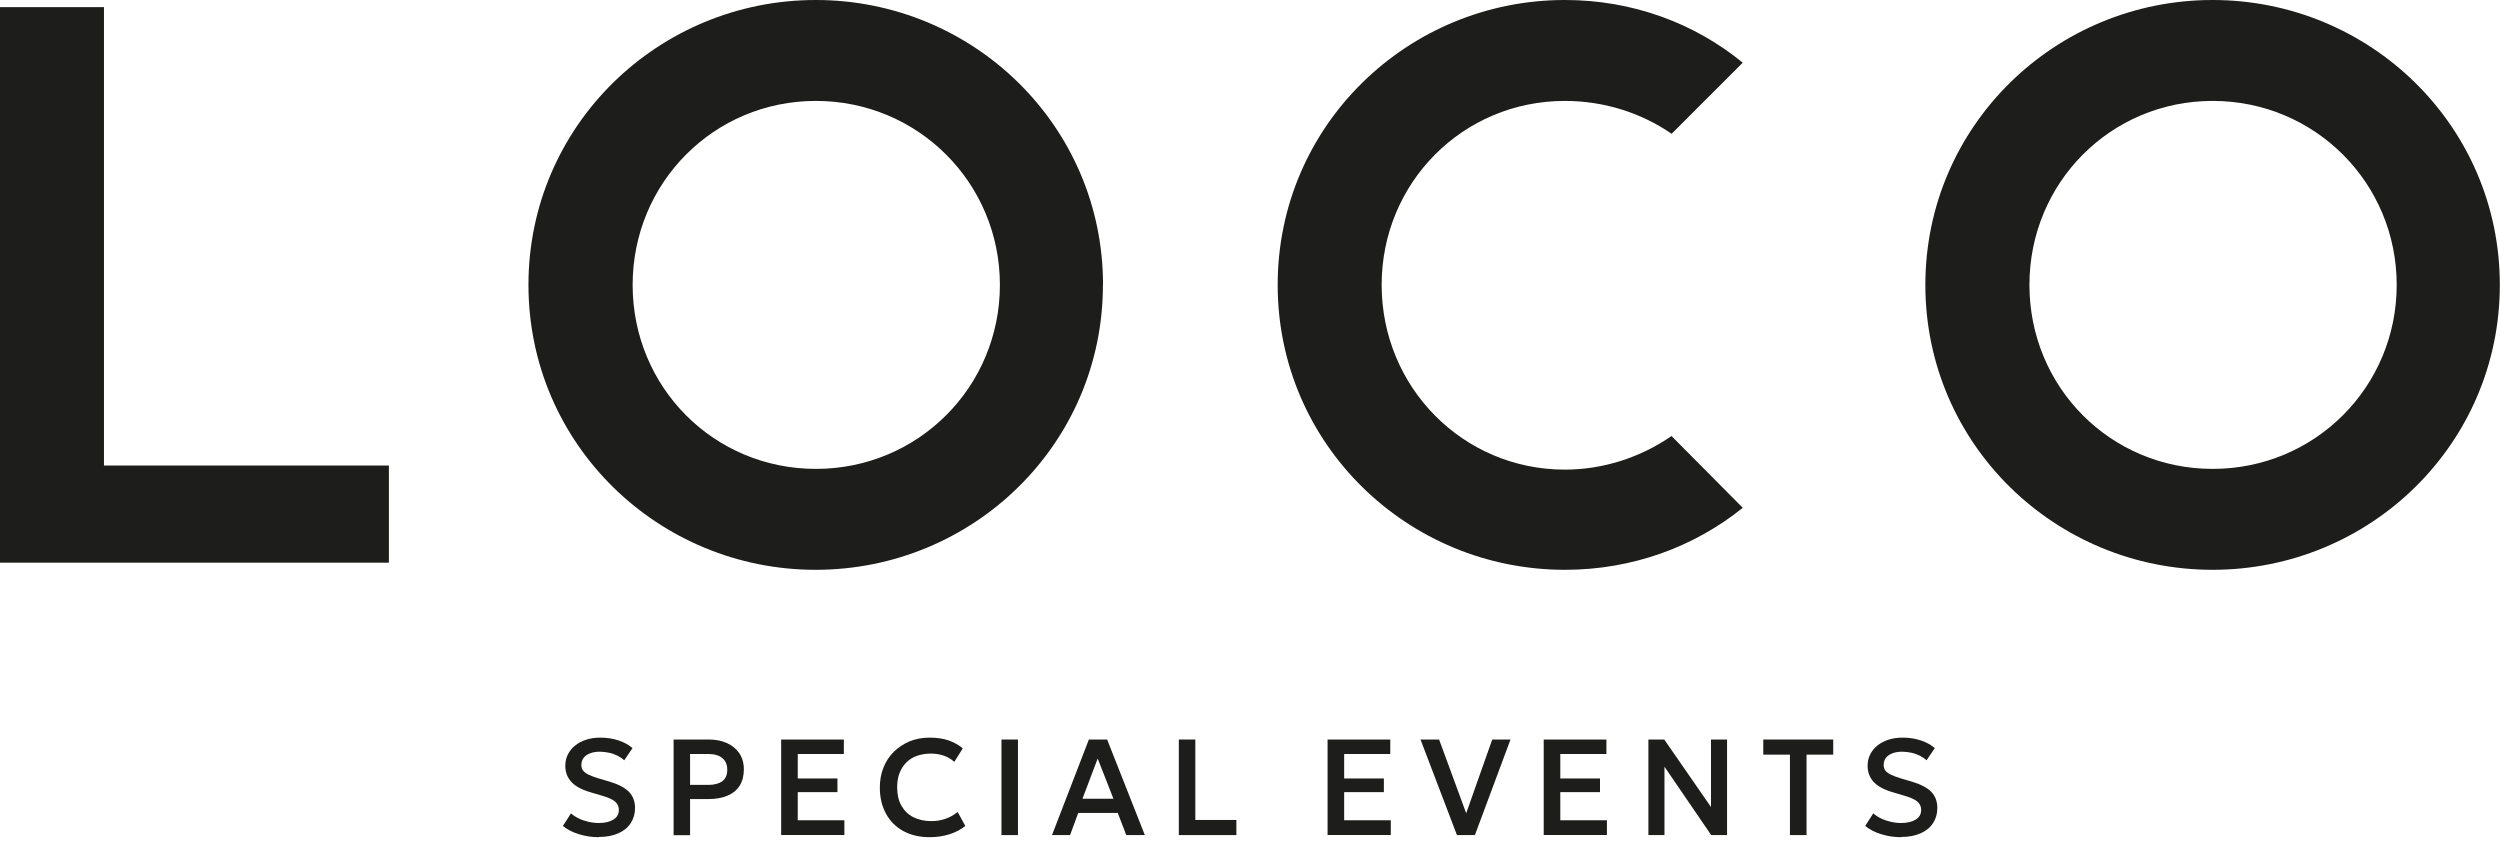
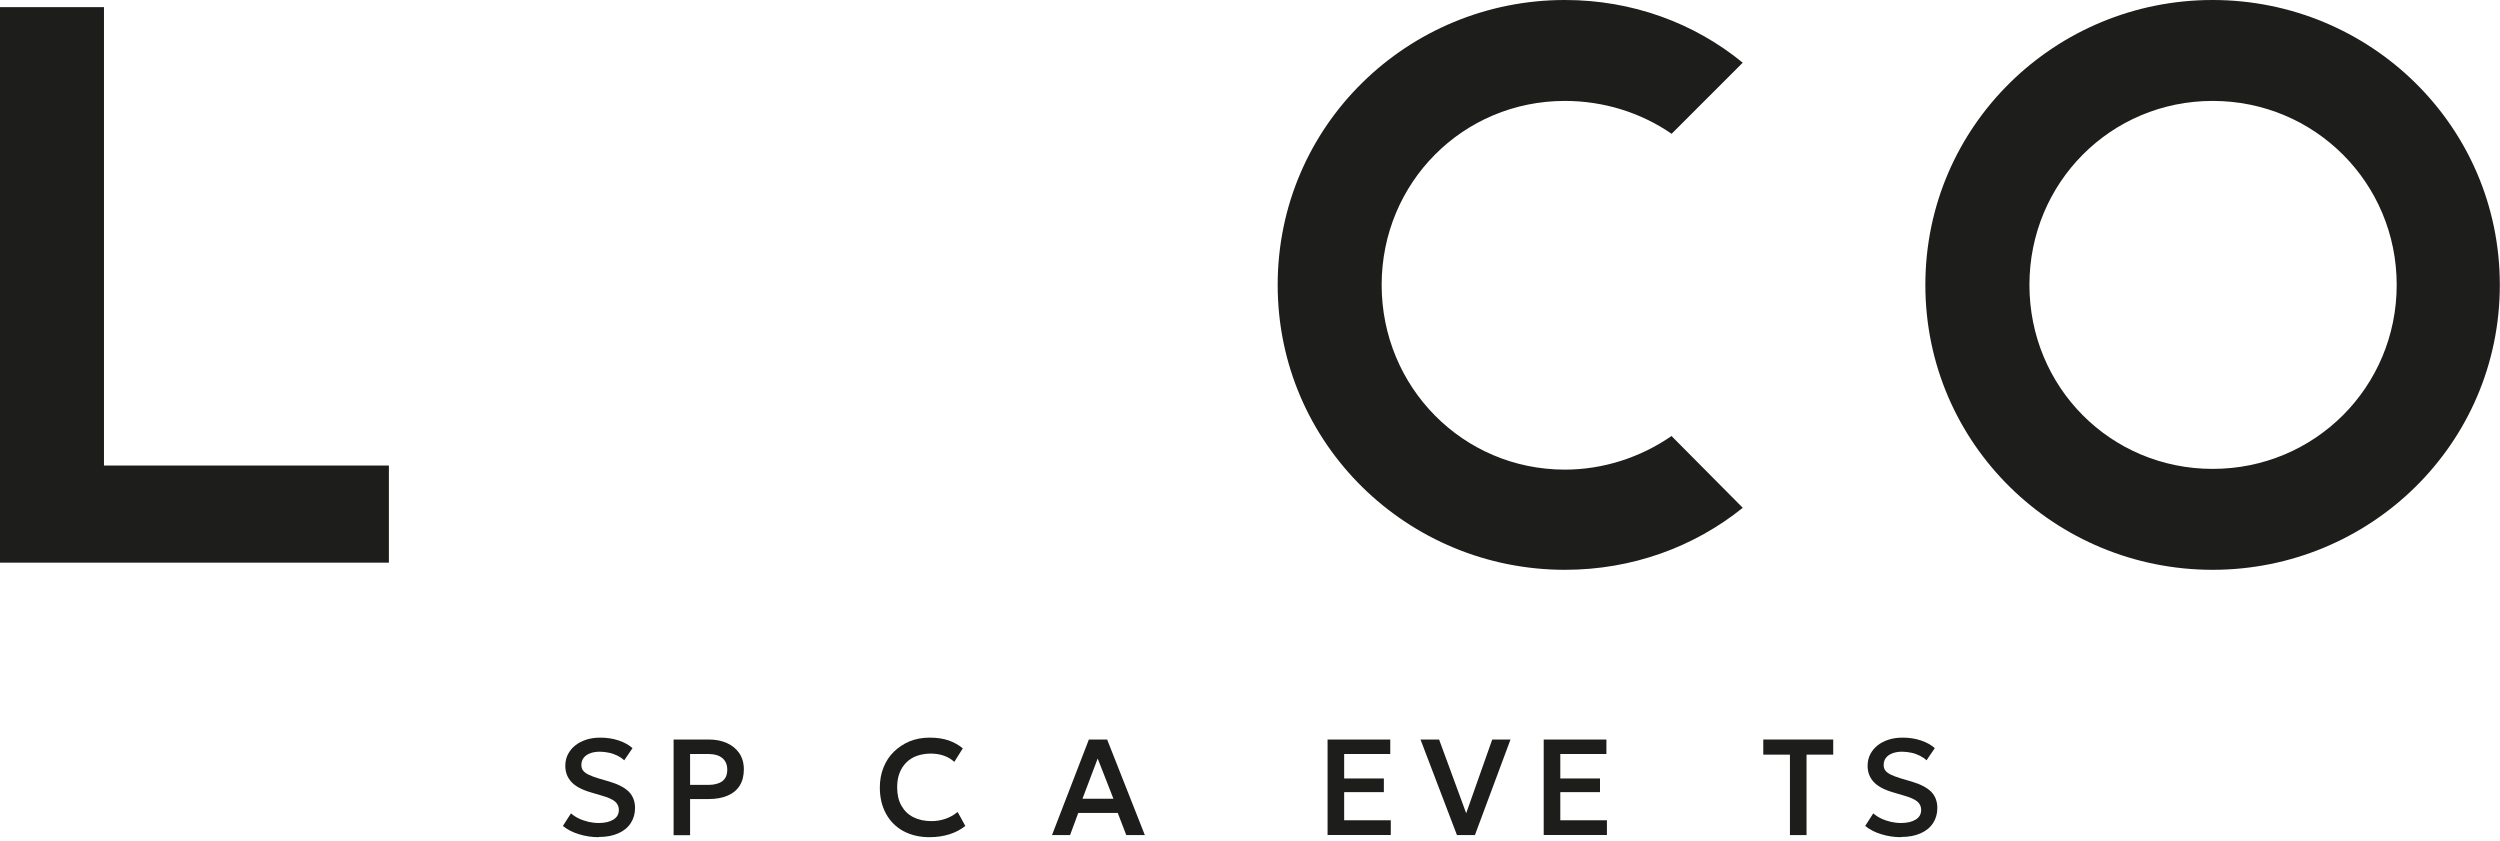
<svg xmlns="http://www.w3.org/2000/svg" width="422" height="142" viewBox="0 0 422 142" fill="none">
  <path d="M17.55 1.205V78.582H65.645V94.978H0V1.205H17.55Z" fill="#1D1D1B" />
-   <path d="M186.173 48.092C186.173 75.001 164.227 96.184 137.688 96.184C111.15 96.184 89.203 75.001 89.203 48.092C89.203 21.183 111.168 0 137.706 0C164.244 0 186.191 21.183 186.191 48.092M106.789 48.092C106.789 65.34 120.475 79.149 137.724 79.149C154.973 79.149 168.783 65.322 168.783 48.092C168.783 30.862 154.955 17.035 137.724 17.035C120.492 17.035 106.789 30.862 106.789 48.092Z" fill="#1D1D1B" />
  <path d="M294.17 85.726C285.962 92.32 275.538 96.184 264.157 96.184C237.636 96.184 215.672 75.001 215.672 48.092C215.672 21.183 237.619 0 264.157 0C275.538 0 285.998 3.882 294.17 10.583L282.168 22.584C276.956 18.985 270.645 17.035 264.157 17.035C246.908 17.035 233.222 30.862 233.222 48.092C233.222 65.322 246.908 79.273 264.157 79.273C270.645 79.273 276.956 77.199 282.151 73.601L294.17 85.708V85.726Z" fill="#1D1D1B" />
  <path d="M421.97 48.092C421.97 75.001 400.023 96.184 373.485 96.184C346.947 96.184 325 75.001 325 48.092C325 21.183 346.965 0 373.485 0C400.006 0 421.97 21.183 421.97 48.092ZM342.568 48.092C342.568 65.34 356.254 79.149 373.503 79.149C390.752 79.149 404.562 65.322 404.562 48.092C404.562 30.862 390.734 17.035 373.503 17.035C356.272 17.035 342.568 30.862 342.568 48.092Z" fill="#1D1D1B" />
  <path d="M101.061 141.316C99.926 141.316 98.827 141.157 97.746 140.82C96.664 140.501 95.76 140.022 95.016 139.42L96.381 137.293C96.753 137.629 97.196 137.913 97.71 138.161C98.224 138.409 98.774 138.587 99.341 138.728C99.926 138.853 100.493 138.923 101.078 138.923C102.089 138.923 102.904 138.728 103.525 138.356C104.145 137.984 104.464 137.434 104.464 136.708C104.464 136.158 104.252 135.679 103.826 135.307C103.401 134.935 102.603 134.58 101.451 134.261L99.838 133.783C98.278 133.34 97.161 132.755 96.469 132.01C95.778 131.266 95.423 130.361 95.423 129.28C95.423 128.571 95.565 127.915 95.867 127.33C96.168 126.745 96.576 126.249 97.108 125.823C97.639 125.398 98.26 125.079 98.987 124.849C99.713 124.618 100.493 124.512 101.344 124.512C102.444 124.512 103.472 124.671 104.429 124.99C105.386 125.309 106.166 125.753 106.769 126.284L105.369 128.341C105.049 128.039 104.659 127.773 104.234 127.561C103.791 127.348 103.33 127.171 102.816 127.064C102.302 126.958 101.788 126.887 101.273 126.887C100.635 126.887 100.086 126.976 99.625 127.153C99.146 127.33 98.792 127.578 98.526 127.915C98.26 128.252 98.136 128.66 98.136 129.138C98.136 129.493 98.224 129.794 98.402 130.042C98.579 130.291 98.898 130.539 99.323 130.751C99.767 130.964 100.352 131.195 101.132 131.425L102.834 131.921C104.34 132.365 105.457 132.95 106.149 133.641C106.84 134.35 107.195 135.272 107.195 136.389C107.195 137.363 106.946 138.214 106.468 138.941C105.989 139.686 105.298 140.253 104.376 140.661C103.472 141.068 102.373 141.281 101.114 141.281L101.061 141.316Z" fill="#1D1D1B" />
  <path d="M113.703 140.962V124.831H119.642C120.794 124.831 121.822 125.026 122.709 125.434C123.595 125.824 124.287 126.409 124.801 127.153C125.297 127.898 125.563 128.802 125.563 129.865C125.563 130.929 125.332 131.851 124.872 132.595C124.411 133.34 123.737 133.907 122.833 134.297C121.929 134.687 120.865 134.882 119.589 134.882H116.486V140.98H113.703V140.962ZM116.486 132.489H119.589C120.581 132.489 121.361 132.276 121.929 131.868C122.478 131.443 122.762 130.805 122.762 129.936C122.762 129.068 122.478 128.412 121.911 127.951C121.344 127.49 120.581 127.277 119.624 127.277H116.486V132.489Z" fill="#1D1D1B" />
-   <path d="M131.859 140.962V124.831H142.443V127.277H134.66V131.408H141.361V133.712H134.66V138.463H142.531V140.944H131.877L131.859 140.962Z" fill="#1D1D1B" />
  <path d="M156.883 141.316C155.217 141.316 153.745 140.962 152.487 140.288C151.228 139.597 150.253 138.622 149.562 137.363C148.87 136.105 148.516 134.634 148.516 132.932C148.516 131.691 148.728 130.556 149.136 129.546C149.544 128.518 150.129 127.632 150.891 126.887C151.653 126.143 152.54 125.558 153.55 125.132C154.578 124.724 155.695 124.512 156.919 124.512C158.142 124.512 159.241 124.671 160.145 124.99C161.049 125.309 161.829 125.753 162.52 126.32L161.085 128.607C160.588 128.146 160.003 127.791 159.329 127.561C158.656 127.33 157.929 127.206 157.114 127.206C156.245 127.206 155.465 127.348 154.756 127.596C154.047 127.844 153.462 128.234 152.965 128.731C152.469 129.227 152.097 129.83 151.831 130.521C151.565 131.212 151.441 132.01 151.441 132.896C151.441 134.102 151.671 135.13 152.15 135.981C152.628 136.832 153.284 137.488 154.153 137.931C155.022 138.374 156.05 138.604 157.238 138.604C158.035 138.604 158.798 138.48 159.542 138.232C160.287 137.984 160.996 137.594 161.652 137.062L162.946 139.42C162.184 140.022 161.297 140.501 160.287 140.82C159.276 141.139 158.159 141.316 156.901 141.316H156.883Z" fill="#1D1D1B" />
-   <path d="M169.047 140.962V124.831H171.83V140.962H169.047Z" fill="#1D1D1B" />
+   <path d="M169.047 140.962H171.83V140.962H169.047Z" fill="#1D1D1B" />
  <path d="M177.578 140.962L183.801 124.831H186.885L193.249 140.962H190.112L188.676 137.222H182.01L180.627 140.962H177.578ZM182.719 134.829H187.949L185.29 128.04L182.719 134.829Z" fill="#1D1D1B" />
-   <path d="M198.986 140.962V124.831H201.77V138.41H208.701V140.962H198.969H198.986Z" fill="#1D1D1B" />
  <path d="M224.094 140.962V124.831H234.677V127.277H226.895V131.408H233.596V133.712H226.895V138.463H234.766V140.944H224.111L224.094 140.962Z" fill="#1D1D1B" />
  <path d="M245.933 140.962L239.781 124.831H242.919L247.493 137.275L251.889 124.831H254.974L248.964 140.962H245.95H245.933Z" fill="#1D1D1B" />
  <path d="M260.578 140.962V124.831H271.162V127.277H263.379V131.407H270.08V133.712H263.379V138.463H271.25V140.944H260.596L260.578 140.962Z" fill="#1D1D1B" />
-   <path d="M278.25 140.962V124.831H280.927L288.816 136.229V124.831H291.528V140.962H288.851L280.962 129.422V140.962H278.25Z" fill="#1D1D1B" />
  <path d="M302.143 140.962V127.384H297.641V124.831H309.447V127.384H304.944V140.962H302.161H302.143Z" fill="#1D1D1B" />
  <path d="M320.889 141.316C319.754 141.316 318.655 141.157 317.574 140.82C316.492 140.501 315.588 140.022 314.844 139.42L316.209 137.293C316.581 137.629 317.024 137.913 317.538 138.161C318.052 138.409 318.602 138.587 319.169 138.728C319.754 138.853 320.322 138.923 320.907 138.923C321.917 138.923 322.733 138.728 323.353 138.356C323.973 137.984 324.293 137.434 324.293 136.708C324.293 136.158 324.08 135.679 323.654 135.307C323.229 134.935 322.431 134.58 321.279 134.261L319.666 133.783C318.106 133.34 316.989 132.755 316.297 132.01C315.606 131.266 315.251 130.361 315.251 129.28C315.251 128.571 315.393 127.915 315.695 127.33C315.996 126.745 316.404 126.249 316.936 125.823C317.467 125.398 318.088 125.079 318.815 124.849C319.542 124.618 320.322 124.512 321.173 124.512C322.272 124.512 323.3 124.671 324.257 124.99C325.214 125.309 325.994 125.753 326.597 126.284L325.197 128.341C324.878 128.039 324.488 127.773 324.062 127.561C323.619 127.348 323.158 127.171 322.644 127.064C322.13 126.958 321.616 126.887 321.102 126.887C320.463 126.887 319.914 126.976 319.453 127.153C318.974 127.33 318.62 127.578 318.354 127.915C318.088 128.252 317.964 128.66 317.964 129.138C317.964 129.493 318.052 129.794 318.23 130.042C318.407 130.291 318.726 130.539 319.152 130.751C319.595 130.964 320.18 131.195 320.96 131.425L322.662 131.921C324.168 132.365 325.285 132.95 325.977 133.641C326.668 134.35 327.023 135.272 327.023 136.389C327.023 137.363 326.774 138.214 326.296 138.941C325.817 139.686 325.126 140.253 324.204 140.661C323.3 141.068 322.201 141.281 320.942 141.281L320.889 141.316Z" fill="#1D1D1B" />
</svg>